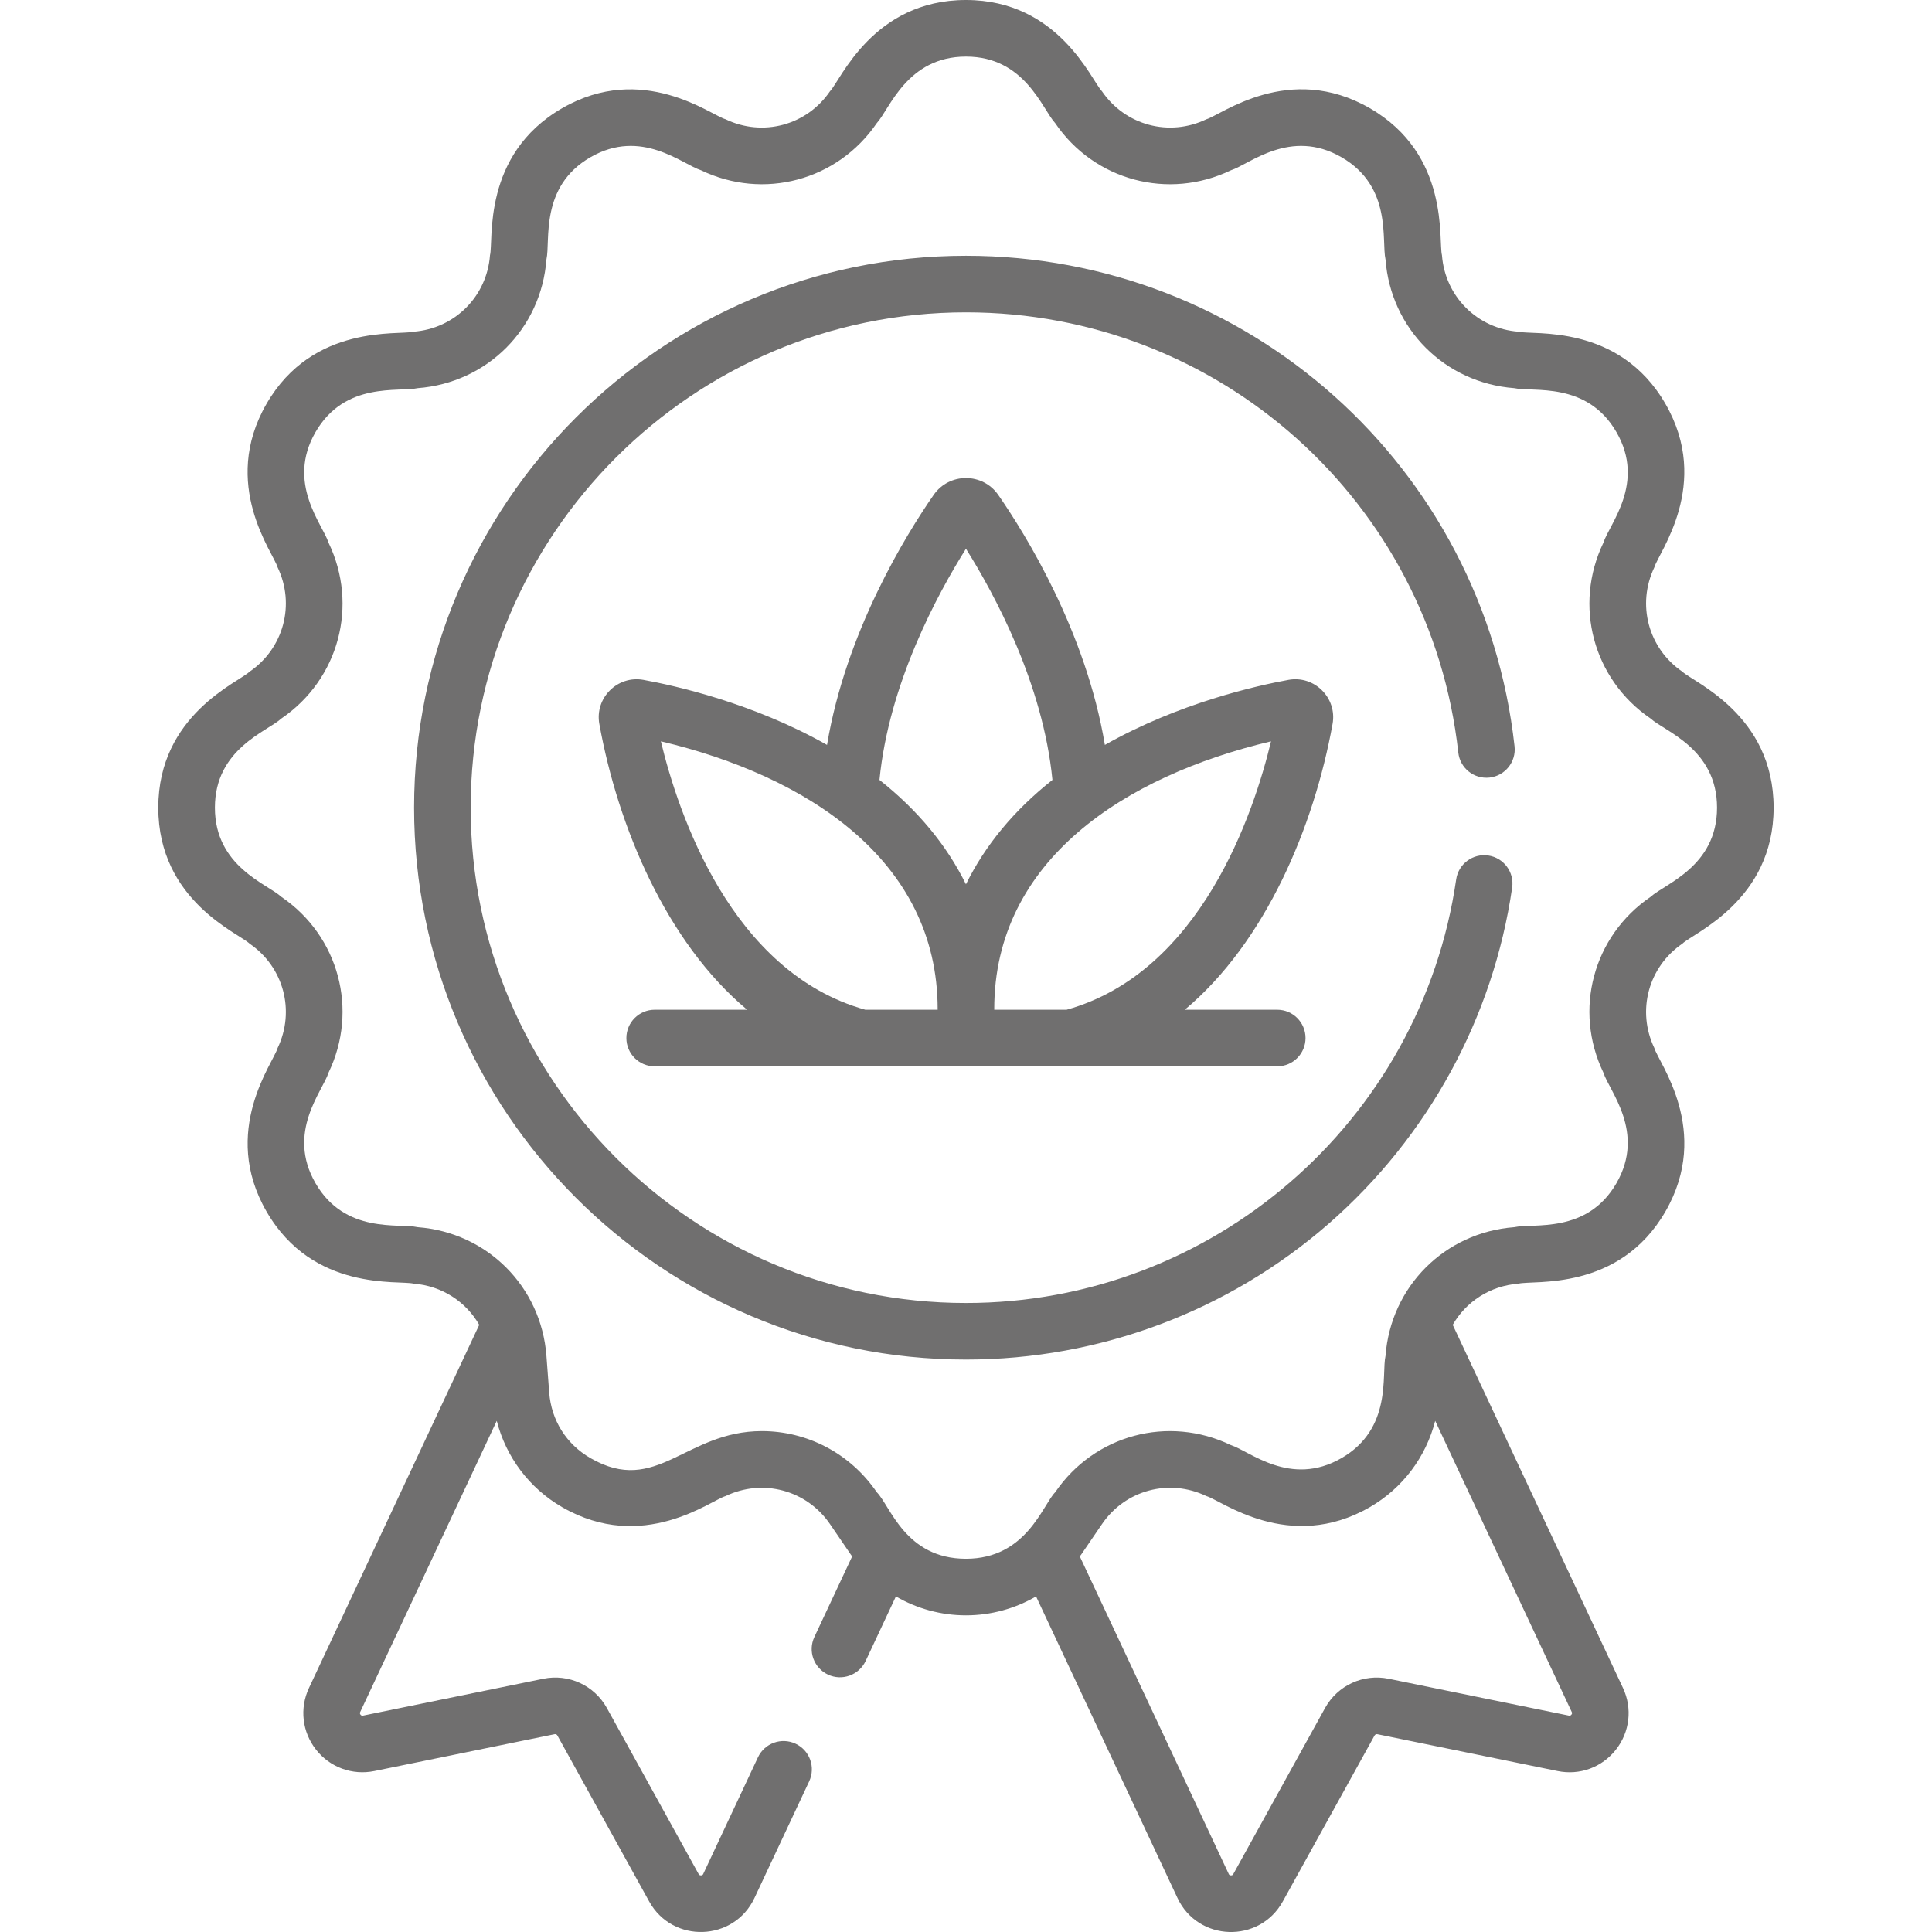
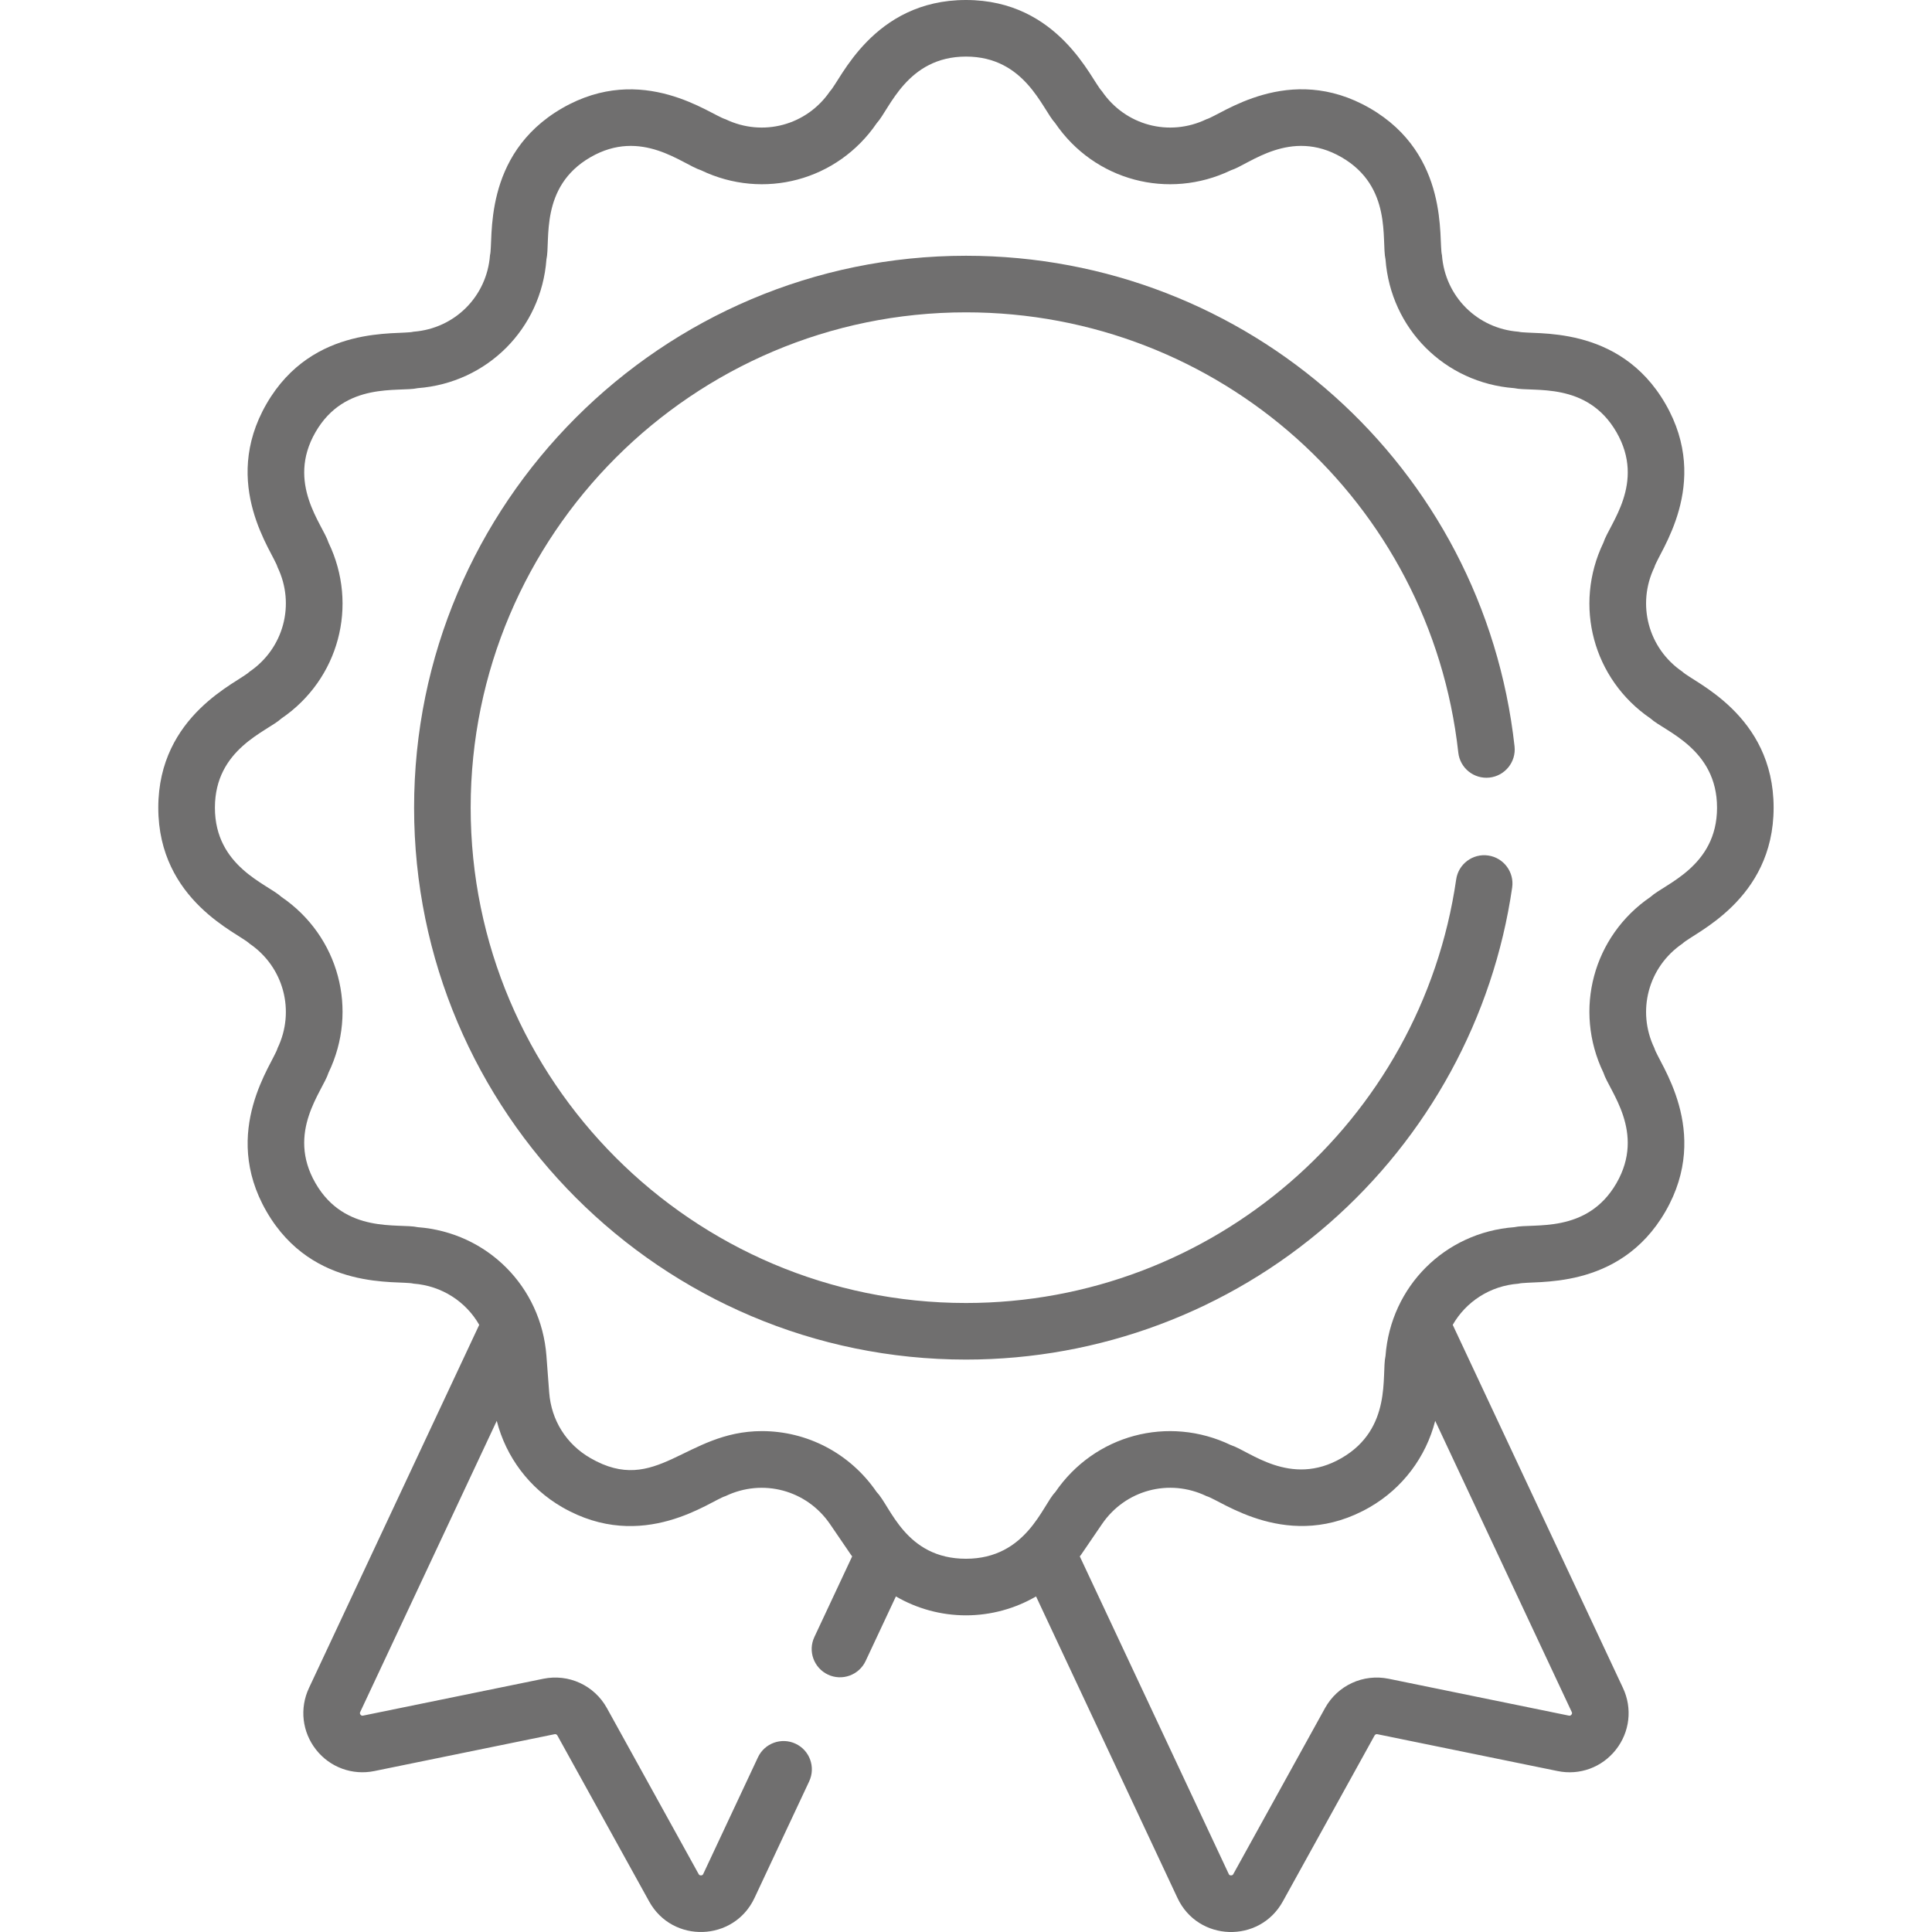
<svg xmlns="http://www.w3.org/2000/svg" width="42" height="42" viewBox="0 0 42 42" fill="none">
  <g clip-path="url(#clip0)">
    <path d="M36.574 14.602C35.832 14.096 35.576 13.14 35.965 12.331C36.053 12.015 37.216 10.529 36.205 8.779C35.192 7.024 33.321 7.292 33.01 7.211C32.114 7.143 31.414 6.444 31.347 5.548C31.265 5.231 31.529 3.363 29.779 2.352C28.023 1.339 26.537 2.506 26.227 2.592C25.417 2.982 24.462 2.726 23.955 1.983C23.726 1.75 23.02 0 21 0C18.973 0 18.269 1.754 18.044 1.983C17.537 2.726 16.582 2.982 15.772 2.592C15.456 2.505 13.971 1.342 12.221 2.352C10.465 3.366 10.733 5.237 10.652 5.548C10.585 6.444 9.886 7.143 8.989 7.211C8.672 7.293 6.804 7.029 5.794 8.779C4.78 10.534 5.948 12.021 6.034 12.331C6.423 13.14 6.167 14.096 5.425 14.602C5.191 14.832 3.441 15.537 3.441 17.558C3.441 19.585 5.196 20.288 5.425 20.514C6.167 21.02 6.423 21.976 6.034 22.786C5.946 23.101 4.783 24.587 5.794 26.337C6.807 28.092 8.678 27.825 8.989 27.905C9.606 27.952 10.13 28.298 10.418 28.801L6.717 36.695C6.509 37.138 6.568 37.652 6.871 38.037C7.173 38.421 7.66 38.599 8.139 38.501L12.057 37.7C12.081 37.695 12.105 37.706 12.117 37.728L14.112 41.336C14.62 42.256 15.957 42.21 16.402 41.26L17.591 38.725C17.735 38.417 17.603 38.051 17.295 37.907C16.988 37.763 16.621 37.895 16.477 38.203L15.288 40.738C15.283 40.748 15.274 40.769 15.239 40.77C15.205 40.77 15.194 40.751 15.188 40.741L13.194 37.133C12.92 36.638 12.364 36.382 11.81 36.495L7.893 37.296C7.88 37.298 7.859 37.303 7.837 37.276C7.816 37.248 7.825 37.229 7.831 37.217L10.799 30.888C10.999 31.672 11.506 32.352 12.22 32.764C13.976 33.778 15.462 32.61 15.772 32.524C16.582 32.135 17.537 32.391 18.044 33.133L18.494 33.792C18.503 33.807 18.515 33.821 18.525 33.835L17.704 35.587C17.559 35.894 17.692 36.26 18 36.405C18.305 36.548 18.672 36.418 18.818 36.109L19.476 34.705C19.932 34.97 20.456 35.116 20.999 35.116C21.543 35.116 22.067 34.97 22.523 34.705L25.597 41.26C26.043 42.212 27.379 42.255 27.887 41.336L29.882 37.728C29.894 37.707 29.918 37.695 29.942 37.7L33.86 38.501C34.34 38.6 34.825 38.422 35.128 38.037C35.431 37.652 35.49 37.138 35.282 36.695L31.581 28.801C31.869 28.298 32.393 27.952 33.01 27.906C33.327 27.823 35.195 28.088 36.205 26.337C37.218 24.582 36.051 23.096 35.965 22.786C35.576 21.976 35.832 21.021 36.574 20.514C36.807 20.285 38.557 19.579 38.557 17.558C38.558 15.531 36.803 14.828 36.574 14.602ZM34.162 37.275C34.14 37.303 34.119 37.298 34.106 37.296L30.189 36.495C29.635 36.382 29.079 36.638 28.805 37.132L26.811 40.741C26.805 40.751 26.795 40.77 26.76 40.77C26.725 40.769 26.716 40.748 26.711 40.737L23.474 33.835C23.484 33.821 23.495 33.807 23.506 33.792L23.956 33.133C24.462 32.39 25.417 32.134 26.227 32.524C26.543 32.611 28.028 33.774 29.779 32.764C30.493 32.352 31 31.672 31.2 30.888L34.168 37.217C34.174 37.229 34.183 37.248 34.162 37.275ZM35.881 19.498C34.632 20.35 34.201 21.957 34.857 23.319C34.98 23.713 35.781 24.611 35.14 25.722C34.499 26.832 33.327 26.586 32.917 26.678C31.41 26.792 30.233 27.968 30.12 29.476C30.029 29.879 30.274 31.057 29.163 31.698C28.053 32.339 27.162 31.541 26.76 31.416C25.398 30.76 23.791 31.191 22.939 32.44C22.667 32.713 22.315 33.886 20.999 33.886C19.681 33.886 19.357 32.738 19.06 32.439C18.475 31.583 17.535 31.111 16.563 31.111C14.896 31.111 14.274 32.529 12.836 31.698C12.311 31.396 11.985 30.876 11.939 30.272L11.879 29.476C11.766 27.969 10.589 26.792 9.082 26.678C8.675 26.587 7.501 26.833 6.859 25.722C6.218 24.612 7.017 23.72 7.142 23.319C7.798 21.957 7.367 20.35 6.118 19.498C5.812 19.215 4.672 18.841 4.672 17.558C4.672 16.276 5.809 15.904 6.118 15.619C7.367 14.767 7.798 13.159 7.142 11.797C7.019 11.403 6.218 10.505 6.859 9.394C7.5 8.284 8.672 8.53 9.082 8.438C10.589 8.324 11.766 7.148 11.879 5.64C11.97 5.238 11.725 4.059 12.836 3.418C13.946 2.777 14.837 3.576 15.239 3.701C16.598 4.355 18.206 3.928 19.06 2.677C19.34 2.374 19.716 1.23 21 1.23C22.281 1.23 22.654 2.368 22.939 2.677C23.791 3.926 25.398 4.356 26.761 3.701C27.154 3.578 28.052 2.776 29.163 3.418C30.273 4.059 30.028 5.23 30.12 5.64C30.233 7.148 31.41 8.324 32.917 8.438C33.324 8.529 34.498 8.283 35.14 9.394C35.781 10.504 34.982 11.396 34.857 11.797C34.201 13.159 34.632 14.767 35.881 15.619C36.184 15.898 37.327 16.275 37.327 17.558C37.327 18.84 36.19 19.213 35.881 19.498Z" fill="#706F6F" />
    <path d="M21 5.56C14.384 5.56 9.002 10.942 9.002 17.558C9.002 24.174 14.384 29.556 21 29.556C23.901 29.556 26.701 28.507 28.885 26.602C31.047 24.715 32.463 22.12 32.873 19.295C32.922 18.959 32.689 18.647 32.353 18.598C32.017 18.549 31.704 18.782 31.656 19.119C30.89 24.393 26.347 28.326 21 28.326C15.063 28.326 10.232 23.495 10.232 17.558C10.232 11.621 15.063 6.79 21 6.79C26.497 6.79 31.098 10.905 31.702 16.36C31.739 16.698 32.043 16.941 32.381 16.904C32.719 16.866 32.962 16.562 32.925 16.225C32.252 10.145 27.126 5.56 21 5.56Z" fill="#706F6F" />
-     <path d="M28.969 15.738C29.071 15.172 28.576 14.677 28.01 14.78C27.328 14.904 25.631 15.281 24.019 16.194C23.608 13.732 22.299 11.622 21.702 10.76C21.362 10.27 20.636 10.27 20.296 10.76C19.698 11.622 18.39 13.732 17.979 16.194C16.367 15.281 14.67 14.904 13.988 14.78C13.421 14.678 12.927 15.174 13.029 15.738C13.433 17.97 14.482 20.478 16.242 21.951H14.232C13.892 21.951 13.617 22.227 13.617 22.566C13.617 22.906 13.892 23.181 14.232 23.181H27.766C28.106 23.181 28.381 22.906 28.381 22.566C28.381 22.227 28.106 21.951 27.766 21.951H25.756C27.516 20.478 28.565 17.97 28.969 15.738ZM20.999 11.929C21.615 12.909 22.673 14.858 22.879 16.955C22.048 17.611 21.418 18.373 20.999 19.224C20.58 18.373 19.95 17.611 19.119 16.955C19.324 14.858 20.383 12.909 20.999 11.929ZM14.367 16.116C17.533 16.866 20.383 18.695 20.384 21.937V21.951H18.812C15.888 21.135 14.74 17.668 14.367 16.116ZM21.614 21.951V21.937C21.614 18.7 24.457 16.868 27.631 16.116C27.258 17.668 26.11 21.135 23.186 21.951H21.614Z" fill="#706F6F" />
  </g>
  <defs>
    <clipPath id="clip0">
      <rect width="42" height="42" fill="white" />
    </clipPath>
  </defs>
</svg>